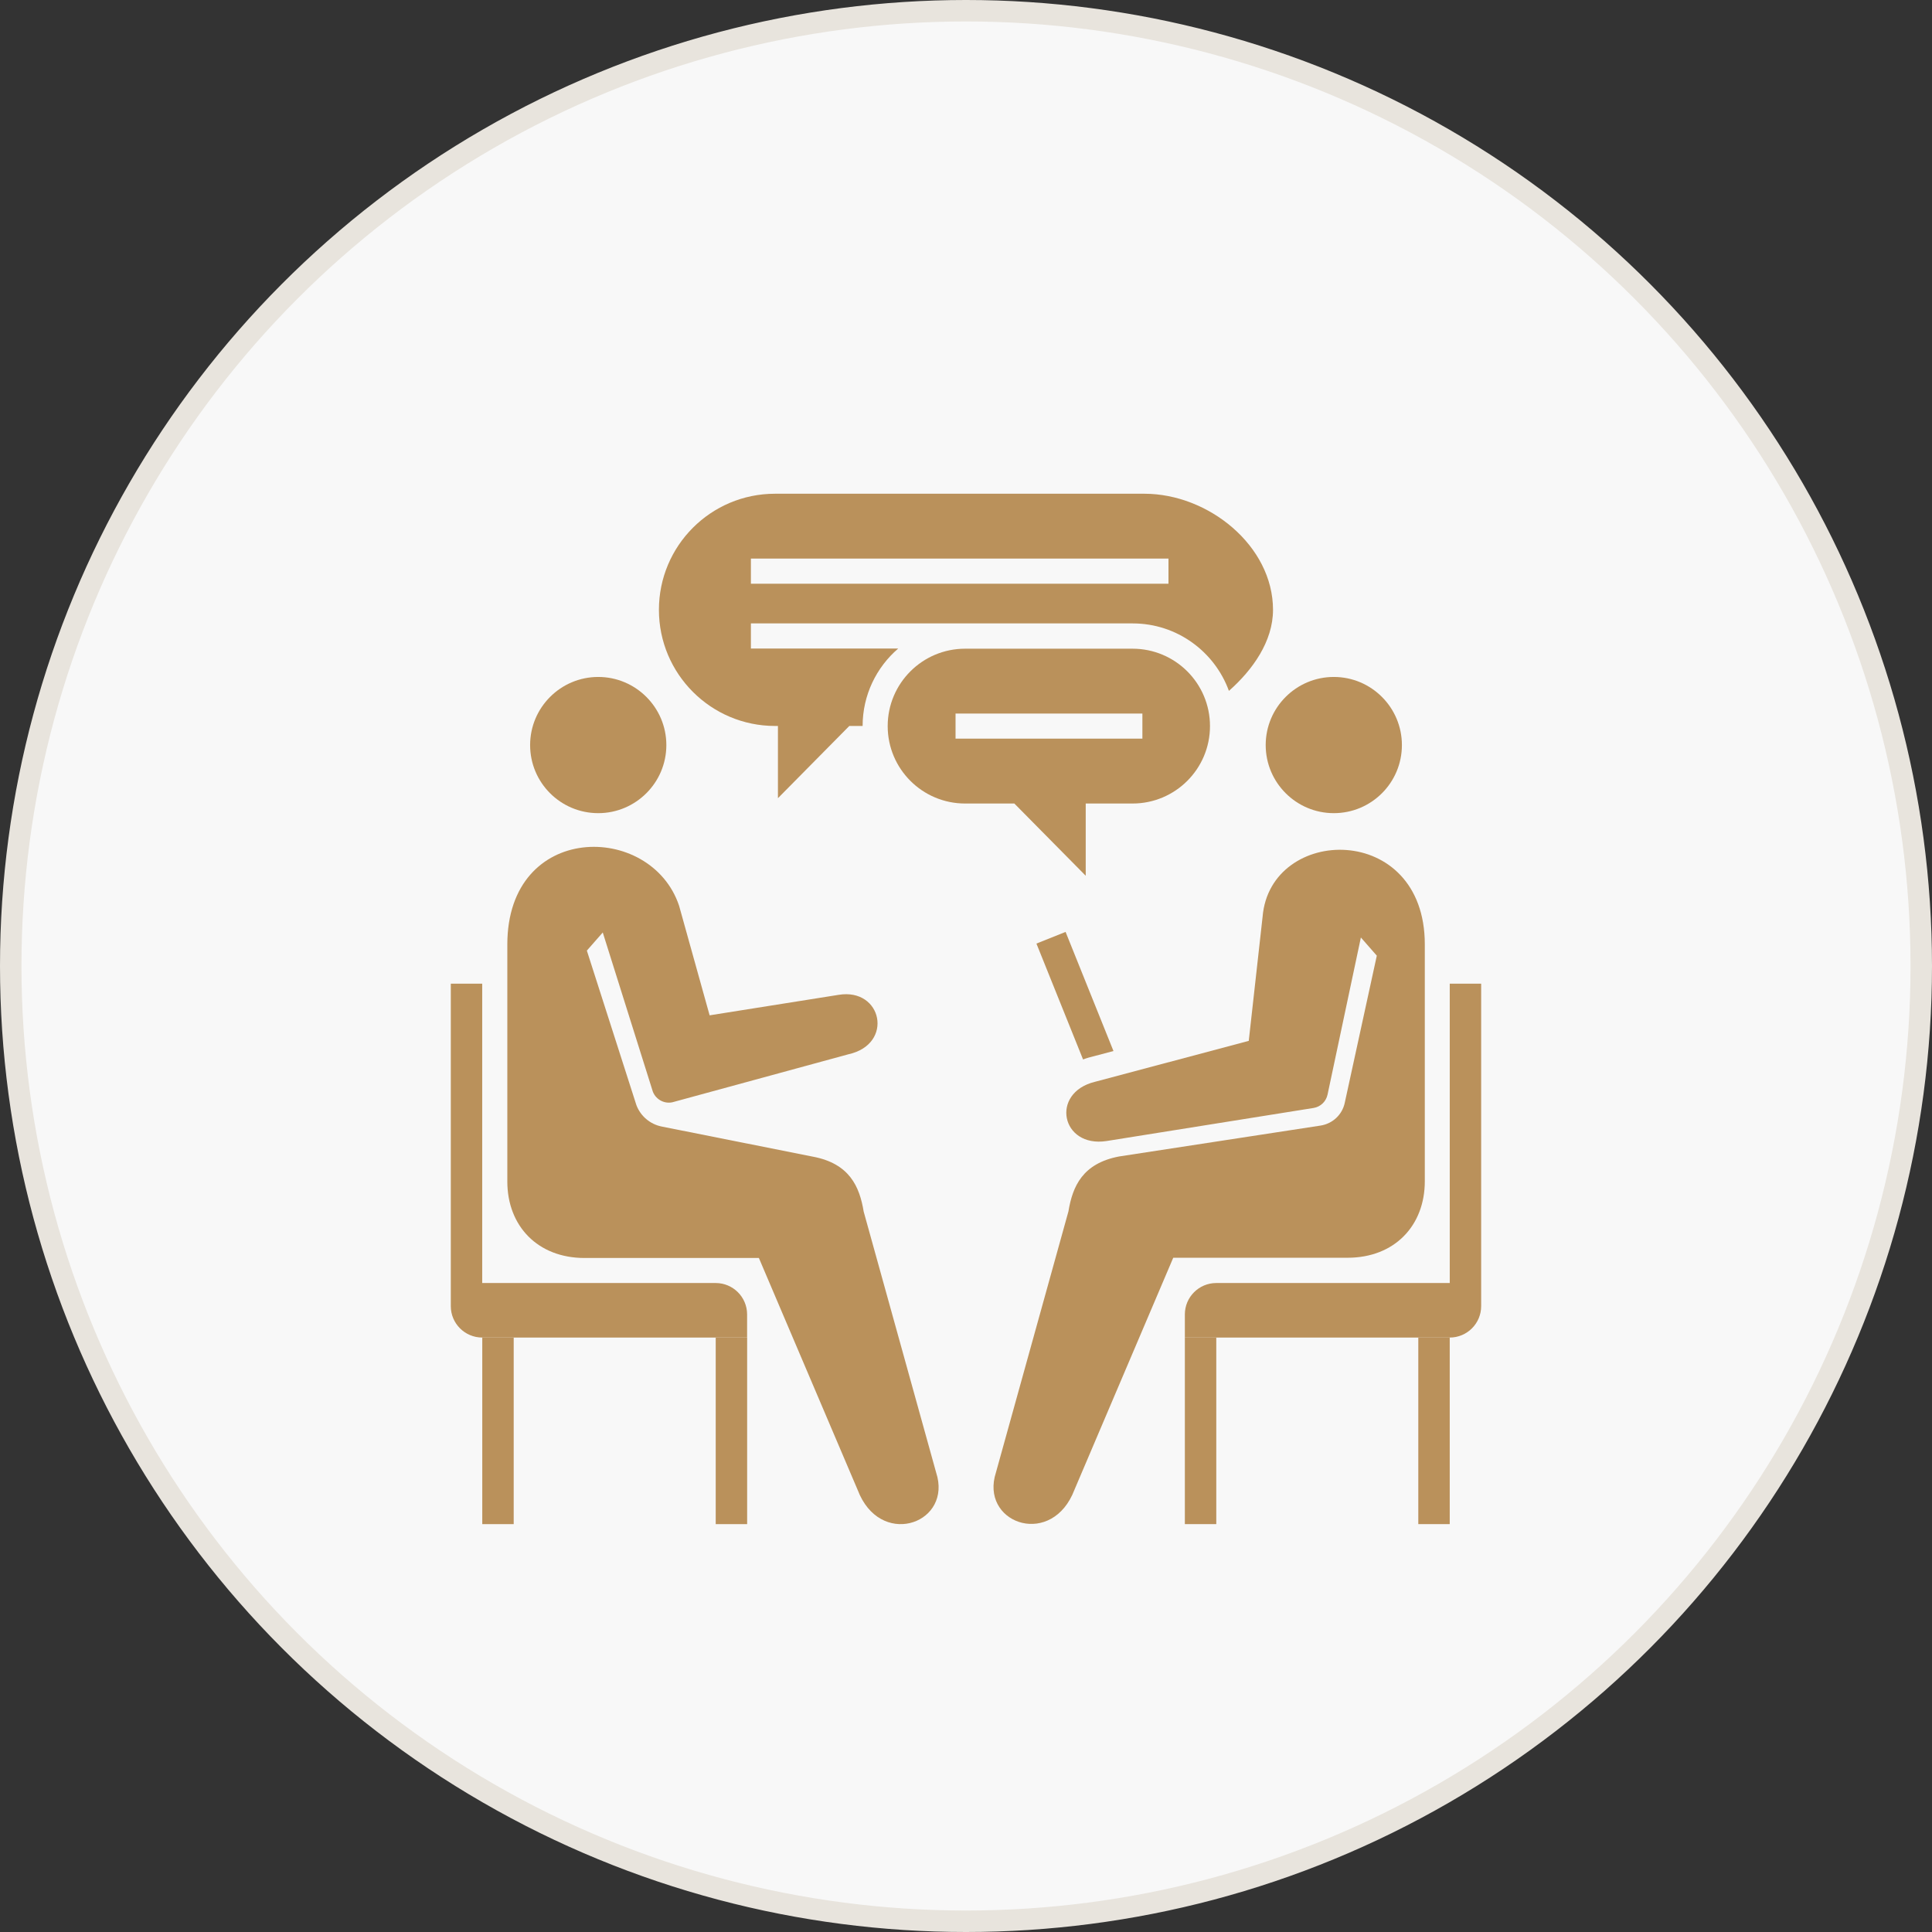
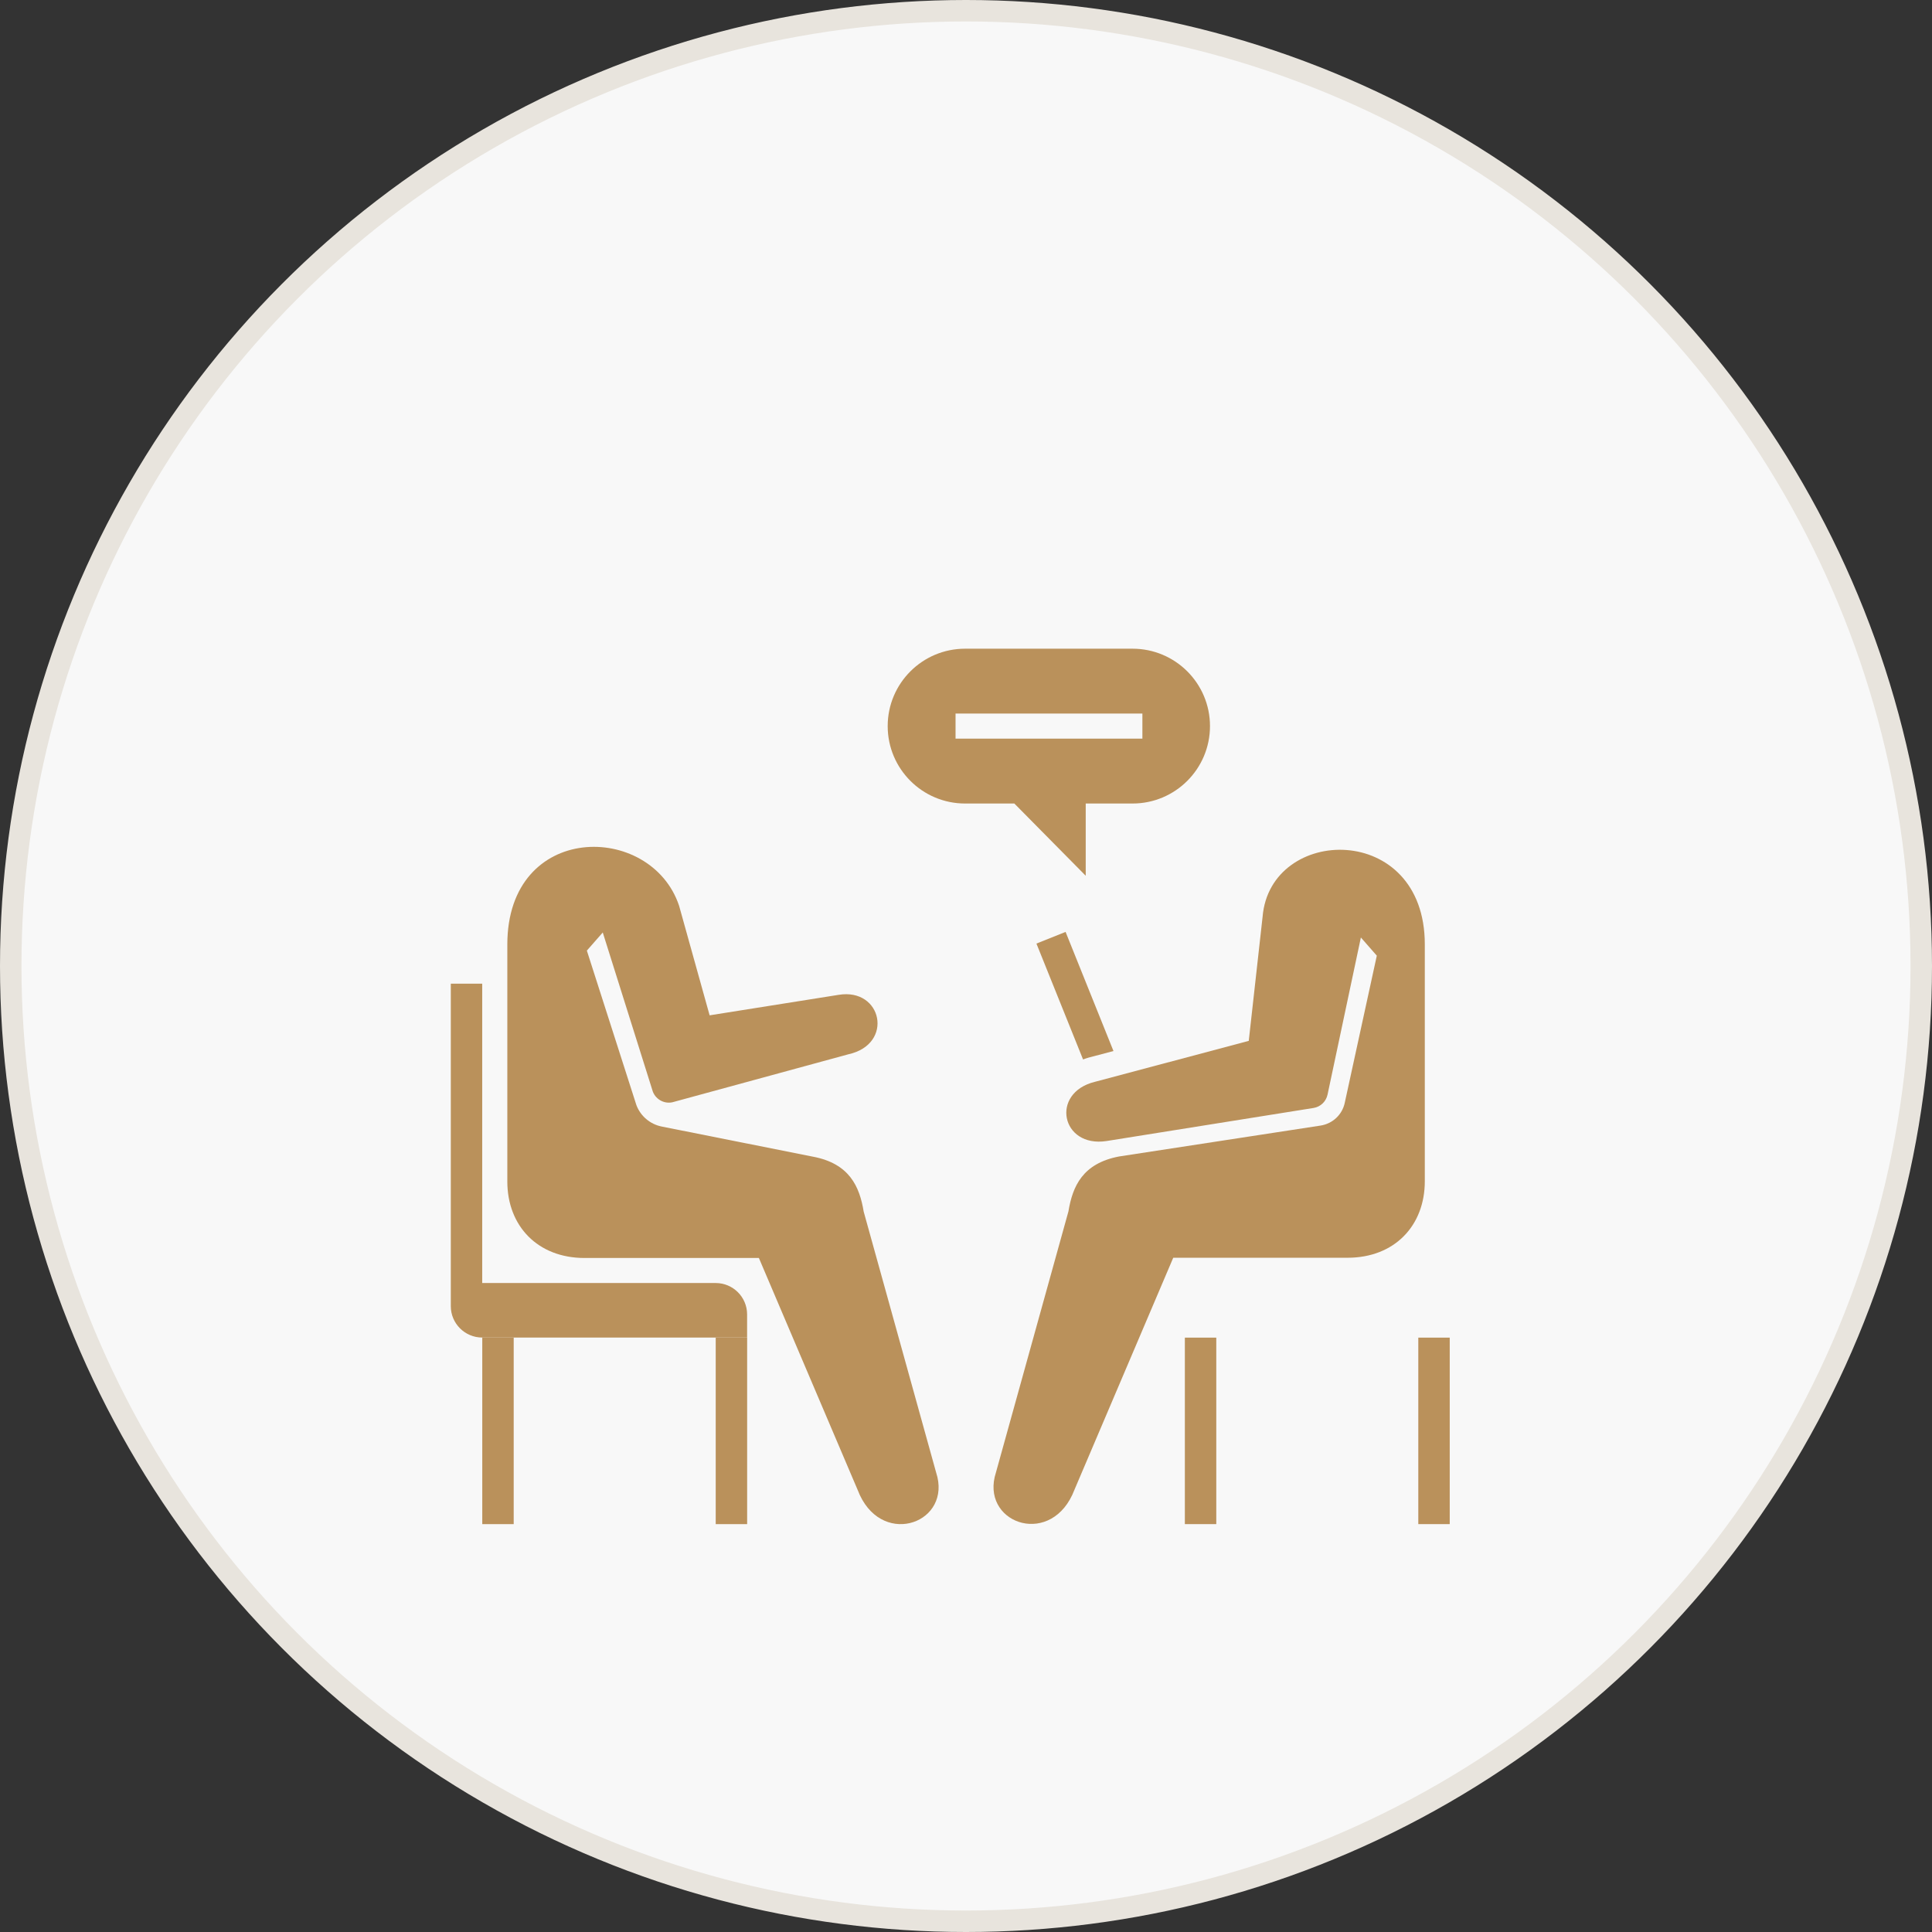
<svg xmlns="http://www.w3.org/2000/svg" width="90" height="90" viewBox="0 0 90 90" fill="none">
  <rect x="0" y="0" width="90" height="90" fill="#333333" stroke="none" />
  <circle cx="45" cy="45" r="44.5" fill="#F8F8F8" stroke="#E8E4DD" />
  <path d="M52.766 30.219H44.957C42.967 30.219 41.352 31.834 41.352 33.825C41.352 35.815 42.967 37.431 44.957 37.431H47.252L50.577 40.796V37.431H52.76C54.751 37.431 56.366 35.815 56.366 33.825C56.366 31.834 54.751 30.219 52.76 30.219H52.766ZM53.217 34.41H44.513V33.239H53.217V34.41Z" fill="#BA915B" />
-   <path d="M53.308 23H36.104C33.113 23 30.695 25.423 30.695 28.409C30.695 31.394 33.119 33.818 36.104 33.818H36.239V37.183L39.564 33.818H40.184C40.184 32.378 40.828 31.084 41.841 30.212H34.98V29.041H45.856H52.764C54.824 29.041 56.58 30.352 57.248 32.184C58.354 31.207 59.302 29.878 59.302 28.409C59.302 25.423 56.293 23 53.308 23ZM54.438 27.191H34.98V26.02H54.432V27.191H54.438Z" fill="#BA915B" />
  <path d="M63.393 43.682L61.842 50.993C61.772 51.315 61.514 51.561 61.192 51.613L51.551 53.153C49.432 53.481 48.911 50.911 51.001 50.396L58.172 48.488L58.816 42.71C59.167 38.437 66.373 38.255 66.373 43.992V55.026C66.373 57.098 64.962 58.591 62.773 58.591H54.654L50.053 69.397C49.034 72.072 45.826 71.036 46.336 68.806L49.772 56.431C49.965 55.26 50.433 54.195 52.131 53.873L61.52 52.433C62.076 52.345 62.527 51.929 62.644 51.373L64.137 44.519L63.393 43.67V43.682Z" fill="#BA915B" />
-   <path d="M65.306 34.708C65.306 36.464 63.884 37.88 62.134 37.88C60.383 37.88 58.961 36.458 58.961 34.708C58.961 32.958 60.383 31.535 62.134 31.535C63.884 31.535 65.306 32.958 65.306 34.708Z" fill="#BA915B" />
  <path d="M50.716 49.266L51.87 48.961L49.639 43.412L48.281 43.956L50.453 49.354C50.541 49.324 50.623 49.289 50.716 49.266Z" fill="#BA915B" />
  <path d="M56.659 62.312H55.195V70.999H56.659V62.312Z" fill="#BA915B" />
  <path d="M67.534 62.312H66.07V70.999H67.534V62.312Z" fill="#BA915B" />
-   <path d="M67.535 45.824V59.768H56.659C55.851 59.768 55.195 60.423 55.195 61.231V62.308H67.535C68.343 62.308 68.998 61.653 68.998 60.845V45.824H67.535Z" fill="#BA915B" />
  <path d="M28.076 43.429L30.411 50.851C30.564 51.249 31.003 51.46 31.407 51.325L39.52 49.113C41.656 48.645 41.1 46.005 39.063 46.344L33.057 47.298L31.635 42.194C30.329 38.283 23.633 38.266 23.633 44.002V55.037C23.633 57.109 25.044 58.602 27.233 58.602H35.352L39.953 69.407C40.971 72.082 44.179 71.046 43.67 68.816L40.234 56.442C40.041 55.271 39.572 54.206 37.875 53.883L30.827 52.479C30.288 52.373 29.838 51.993 29.645 51.478L27.338 44.283L28.082 43.435L28.076 43.429Z" fill="#BA915B" />
-   <path d="M24.695 34.708C24.695 36.464 26.118 37.88 27.868 37.88C29.618 37.88 31.041 36.458 31.041 34.708C31.041 32.958 29.618 31.535 27.868 31.535C26.118 31.535 24.695 32.958 24.695 34.708Z" fill="#BA915B" />
  <path d="M33.341 71H34.805V62.313H33.341V71Z" fill="#BA915B" />
  <path d="M22.466 71H23.93V62.313H22.466V71Z" fill="#BA915B" />
  <path d="M22.463 45.824V59.768H33.34C34.147 59.768 34.803 60.423 34.803 61.231V62.308H22.463C21.656 62.308 21 61.653 21 60.845V45.824H22.463Z" fill="#BA915B" />
</svg>